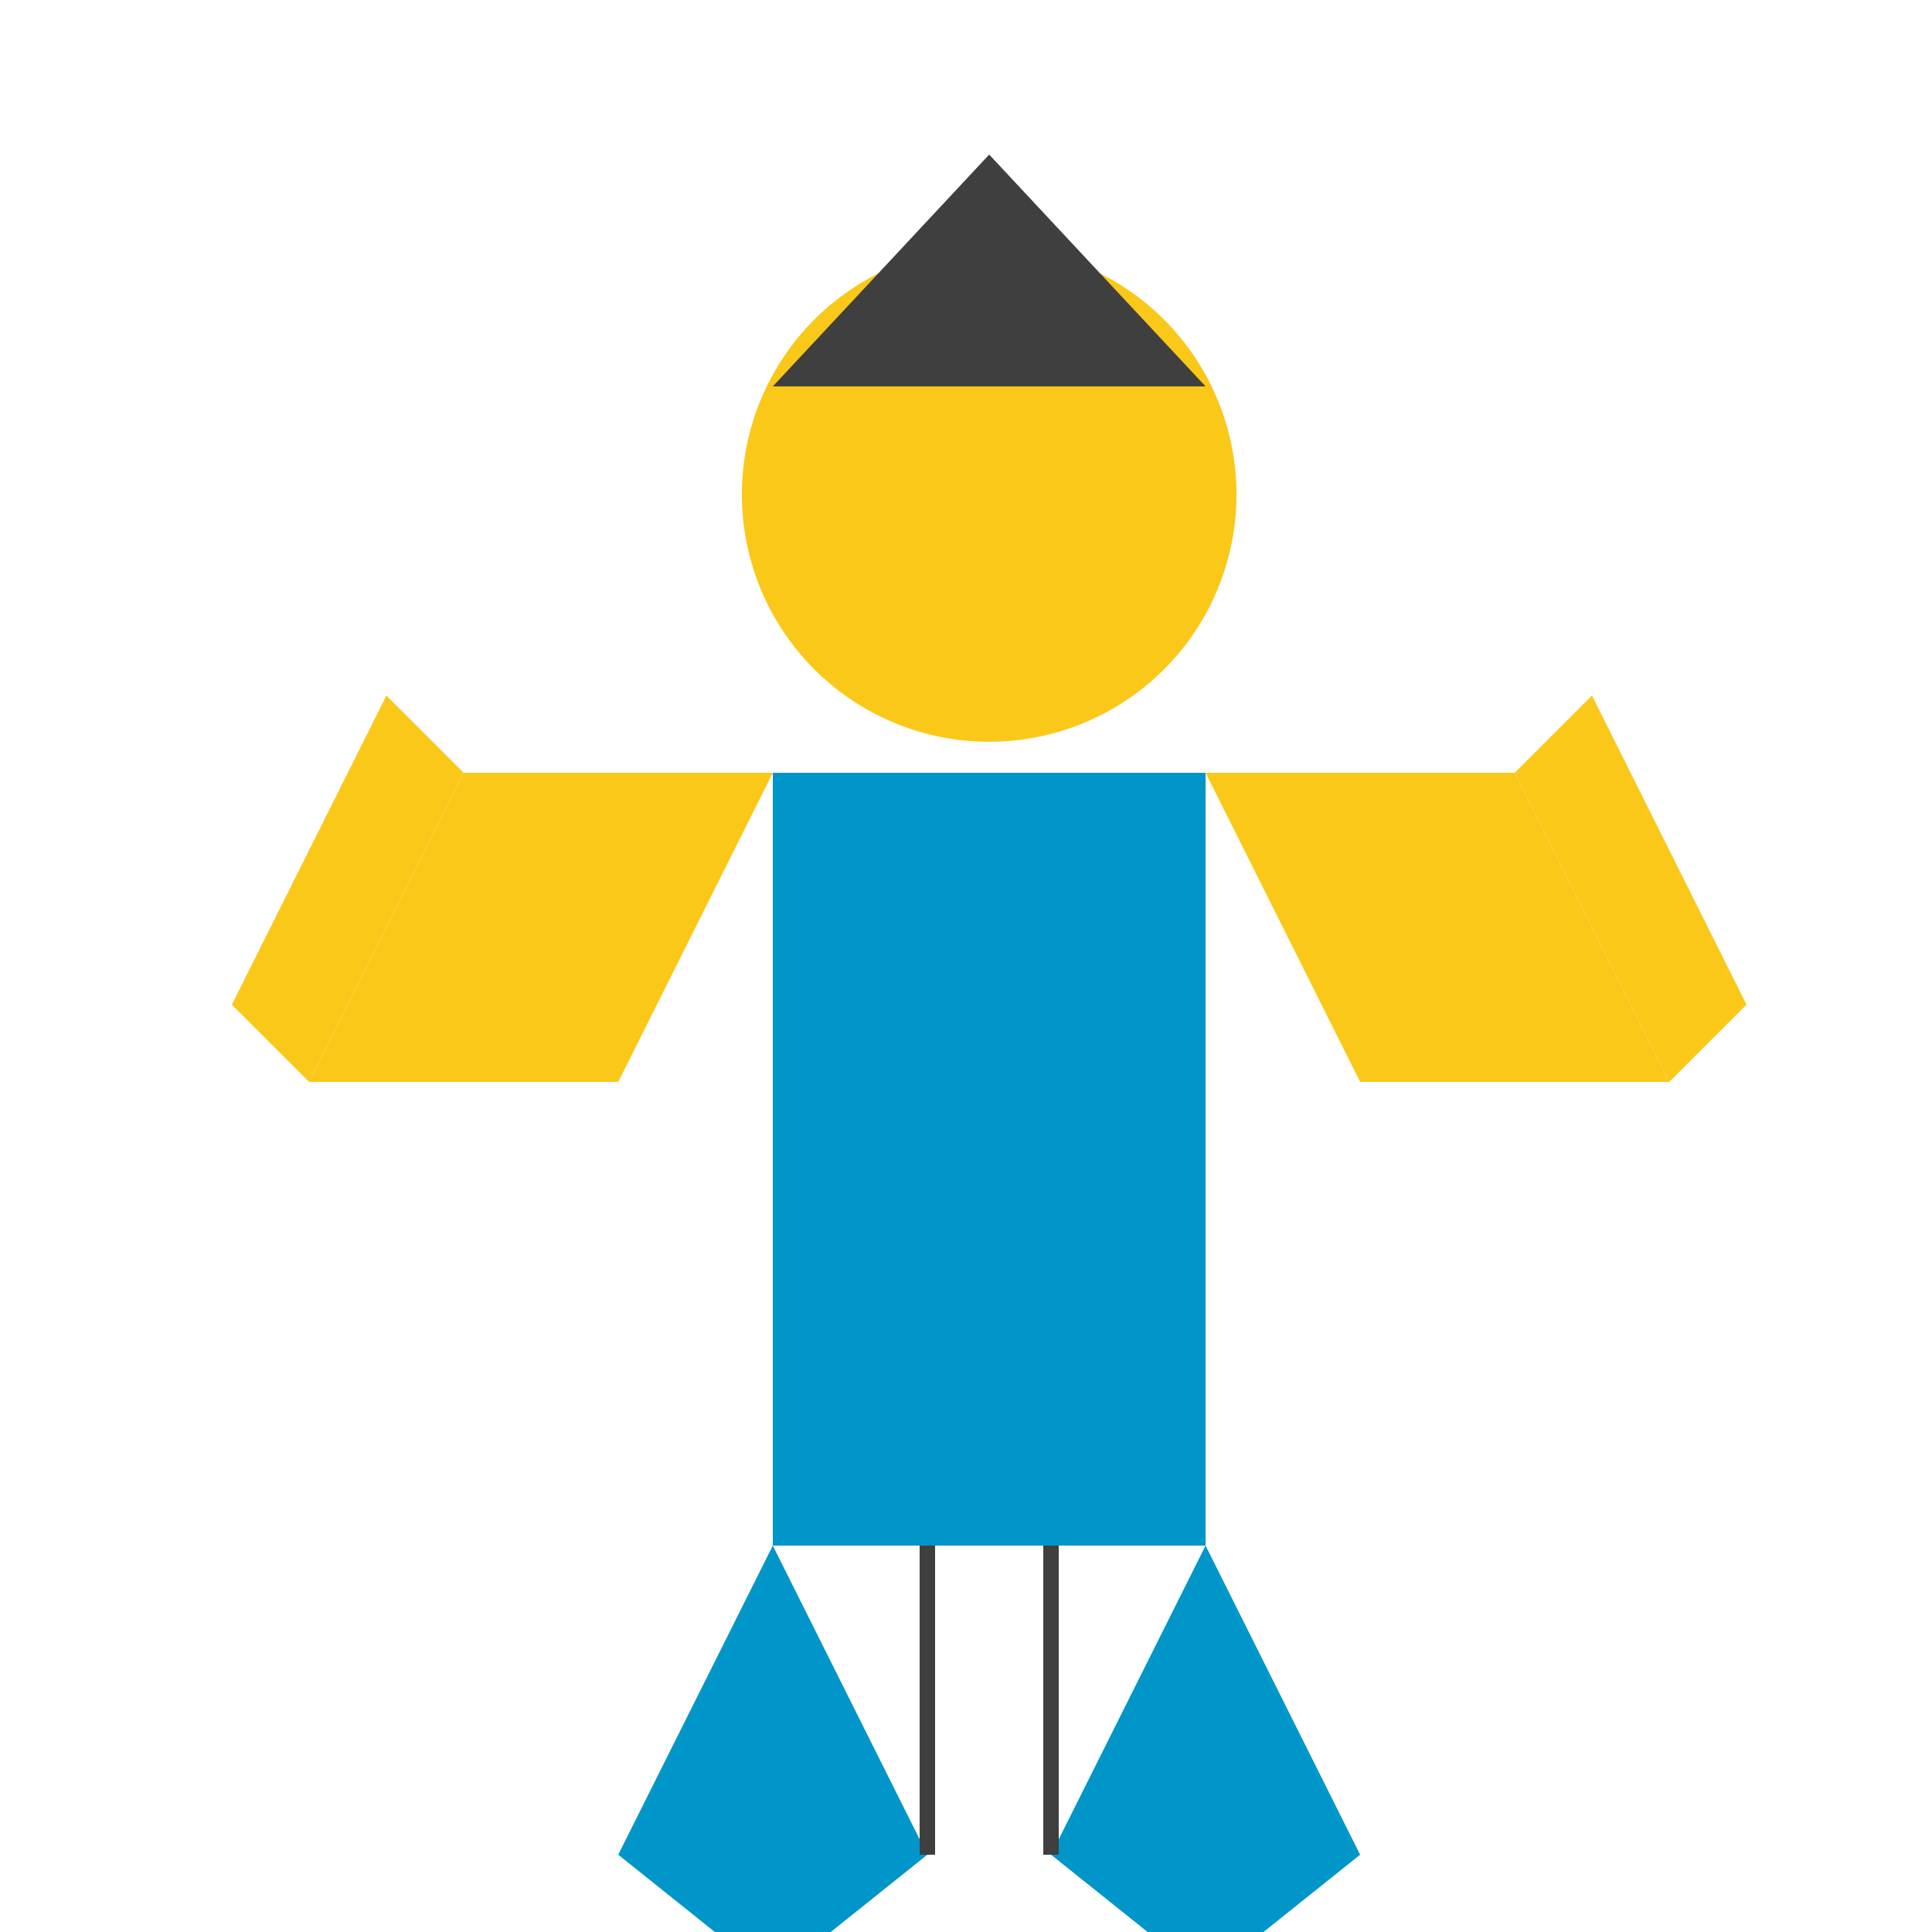
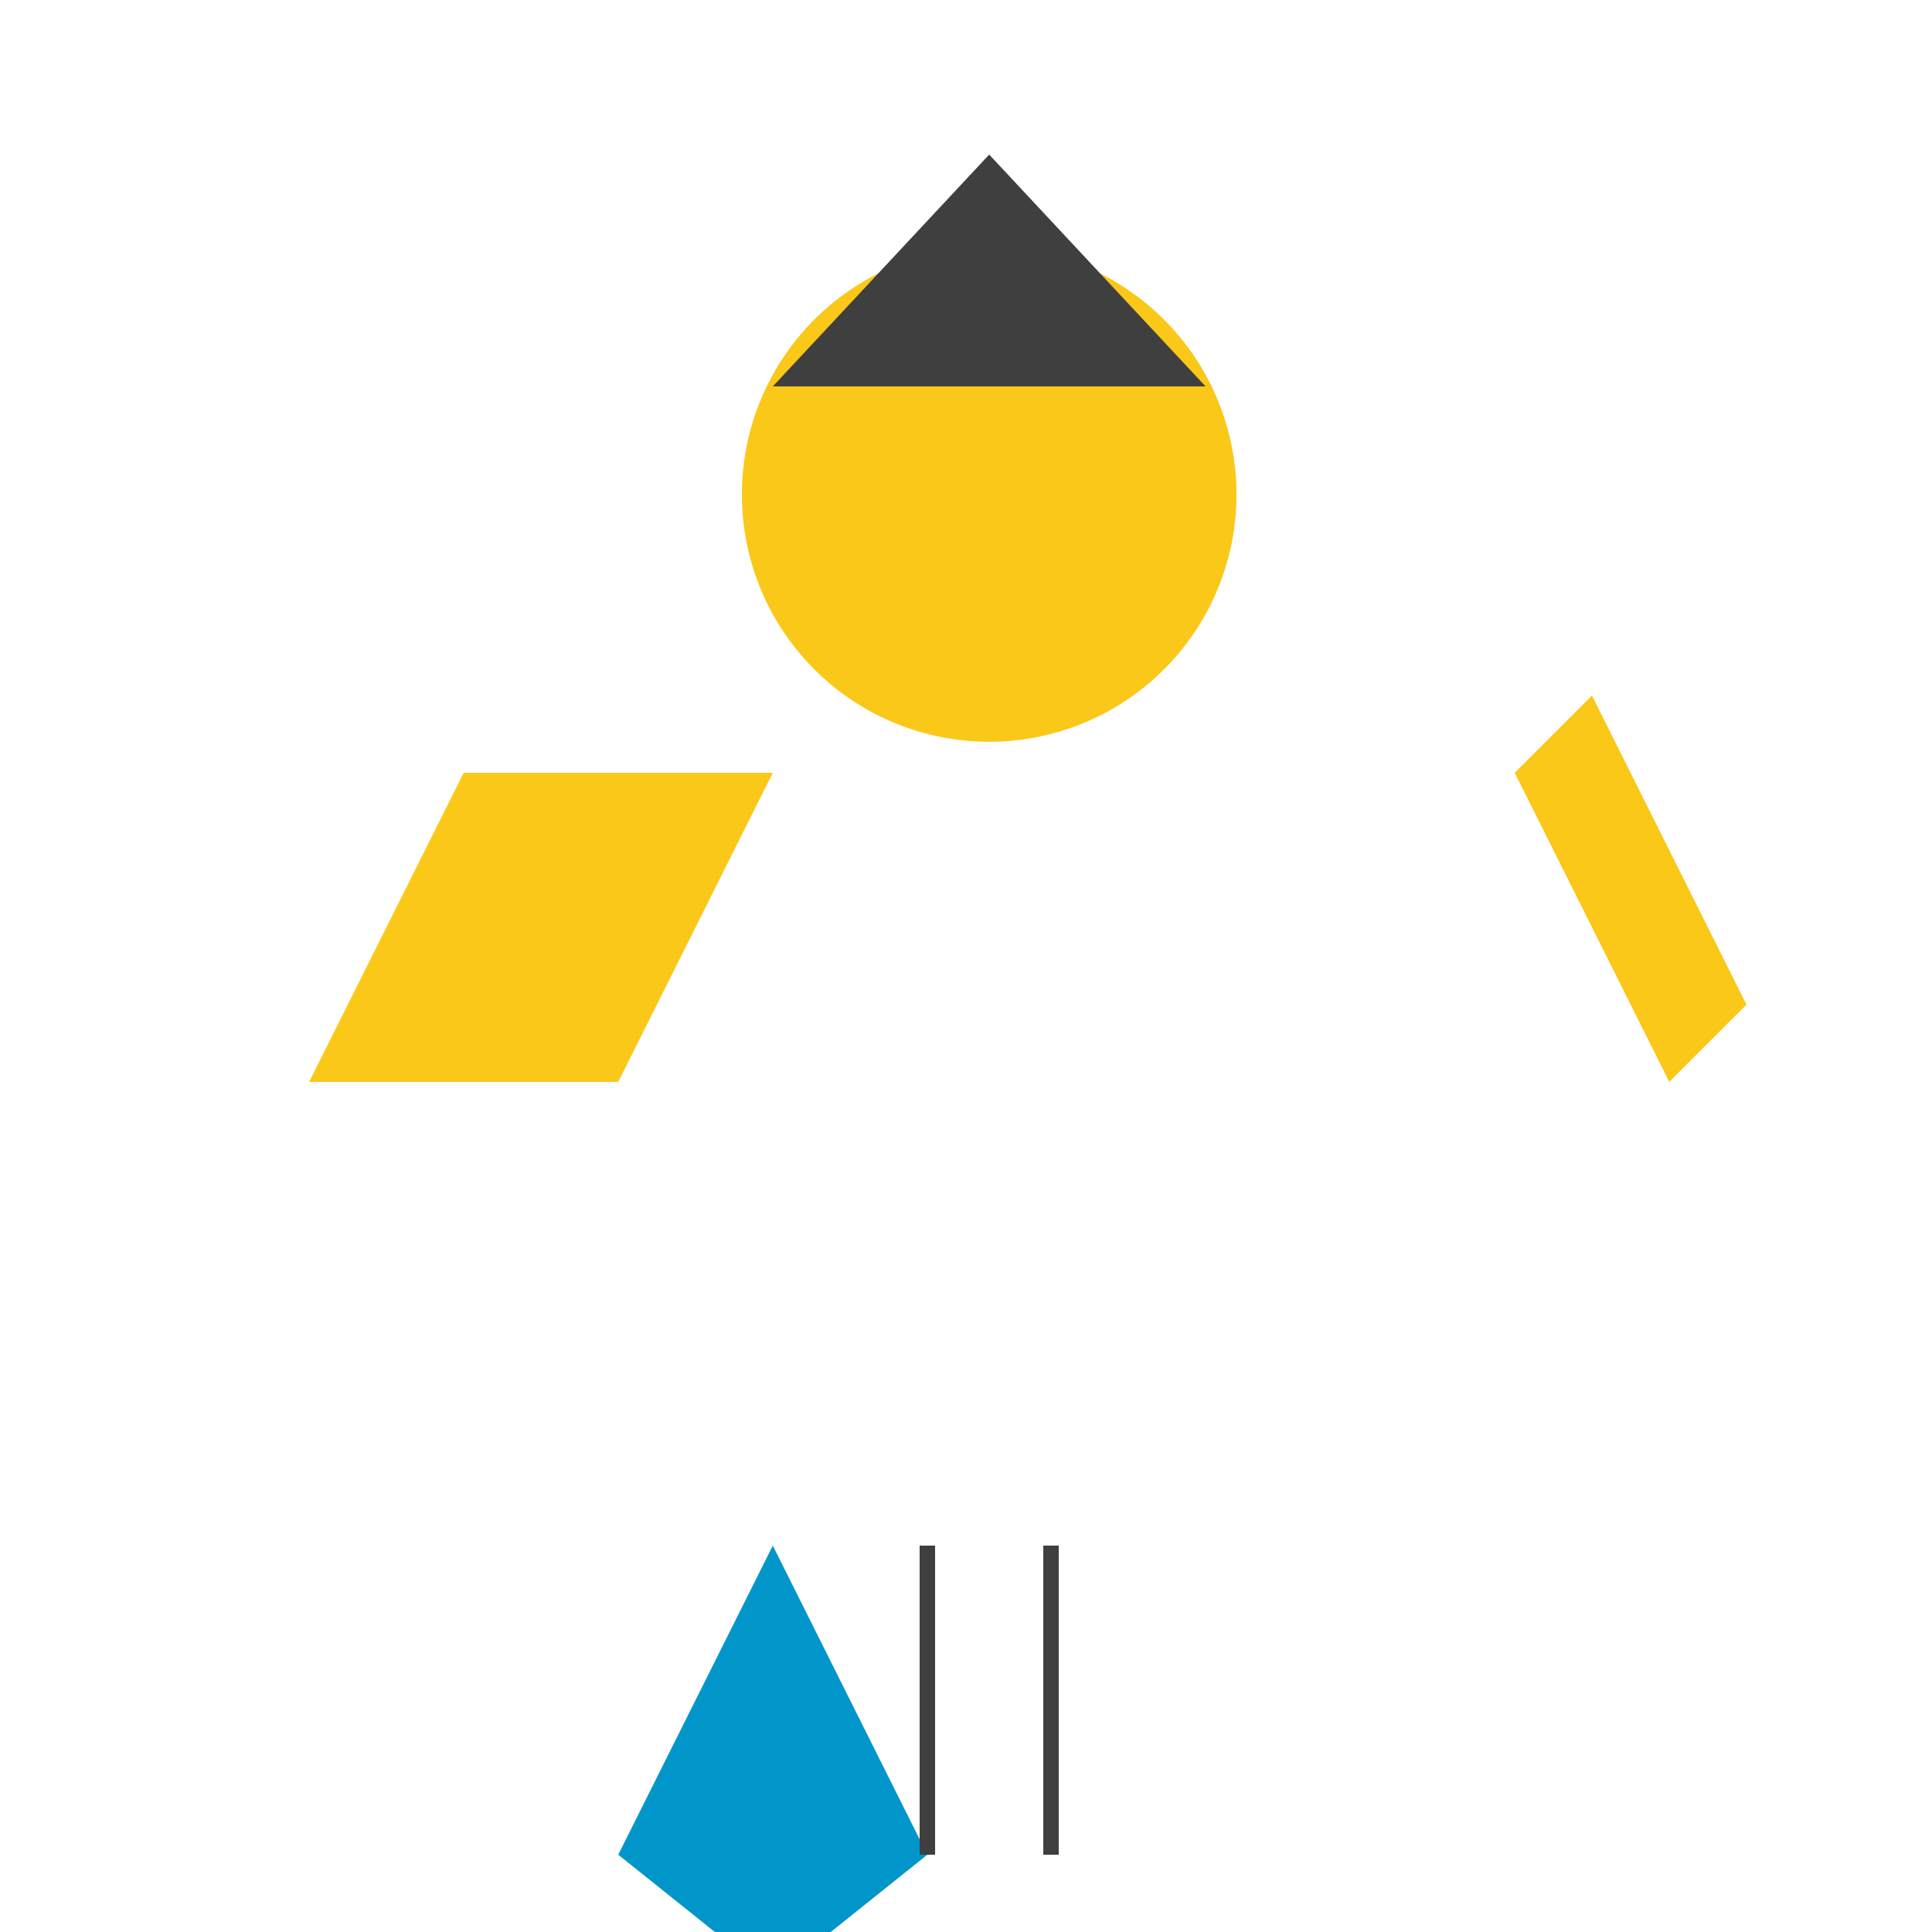
<svg xmlns="http://www.w3.org/2000/svg" width="500" height="500">
  <defs />
  <g>
    <path fill="#FAC819" stroke="none" paint-order="stroke fill markers" d=" M 320 128 A 64 64 0 1 1 320 127.936" />
    <path fill="#3F3F3F" stroke="none" paint-order="stroke fill markers" d=" M 200 100 L 312 100 L 256 40 Z" />
-     <path fill="#0096C9" stroke="none" paint-order="stroke fill markers" d=" M 200 200 L 312 200 L 312 400 L 200 400 Z" />
    <path fill="#FAC819" stroke="none" paint-order="stroke fill markers" d=" M 200 200 L 160 280 L 80 280 L 120 200 Z" />
-     <path fill="#FAC819" stroke="none" paint-order="stroke fill markers" d=" M 312 200 L 352 280 L 432 280 L 392 200 Z" />
    <path fill="#0096C9" stroke="none" paint-order="stroke fill markers" d=" M 200 400 L 160 480 L 200 512 L 240 480 Z" />
-     <path fill="#0096C9" stroke="none" paint-order="stroke fill markers" d=" M 312 400 L 352 480 L 312 512 L 272 480 Z" />
-     <path fill="#FAC819" stroke="none" paint-order="stroke fill markers" d=" M 120 200 L 80 280 L 60 260 L 100 180 Z" />
    <path fill="#FAC819" stroke="none" paint-order="stroke fill markers" d=" M 392 200 L 432 280 L 452 260 L 412 180 Z" />
    <path fill="none" stroke="#3F3F3F" paint-order="fill stroke markers" d=" M 240 480 L 240 400" stroke-miterlimit="10" stroke-width="4" stroke-dasharray="" />
    <path fill="none" stroke="#3F3F3F" paint-order="fill stroke markers" d=" M 272 480 L 272 400" stroke-miterlimit="10" stroke-width="4" stroke-dasharray="" />
  </g>
</svg>